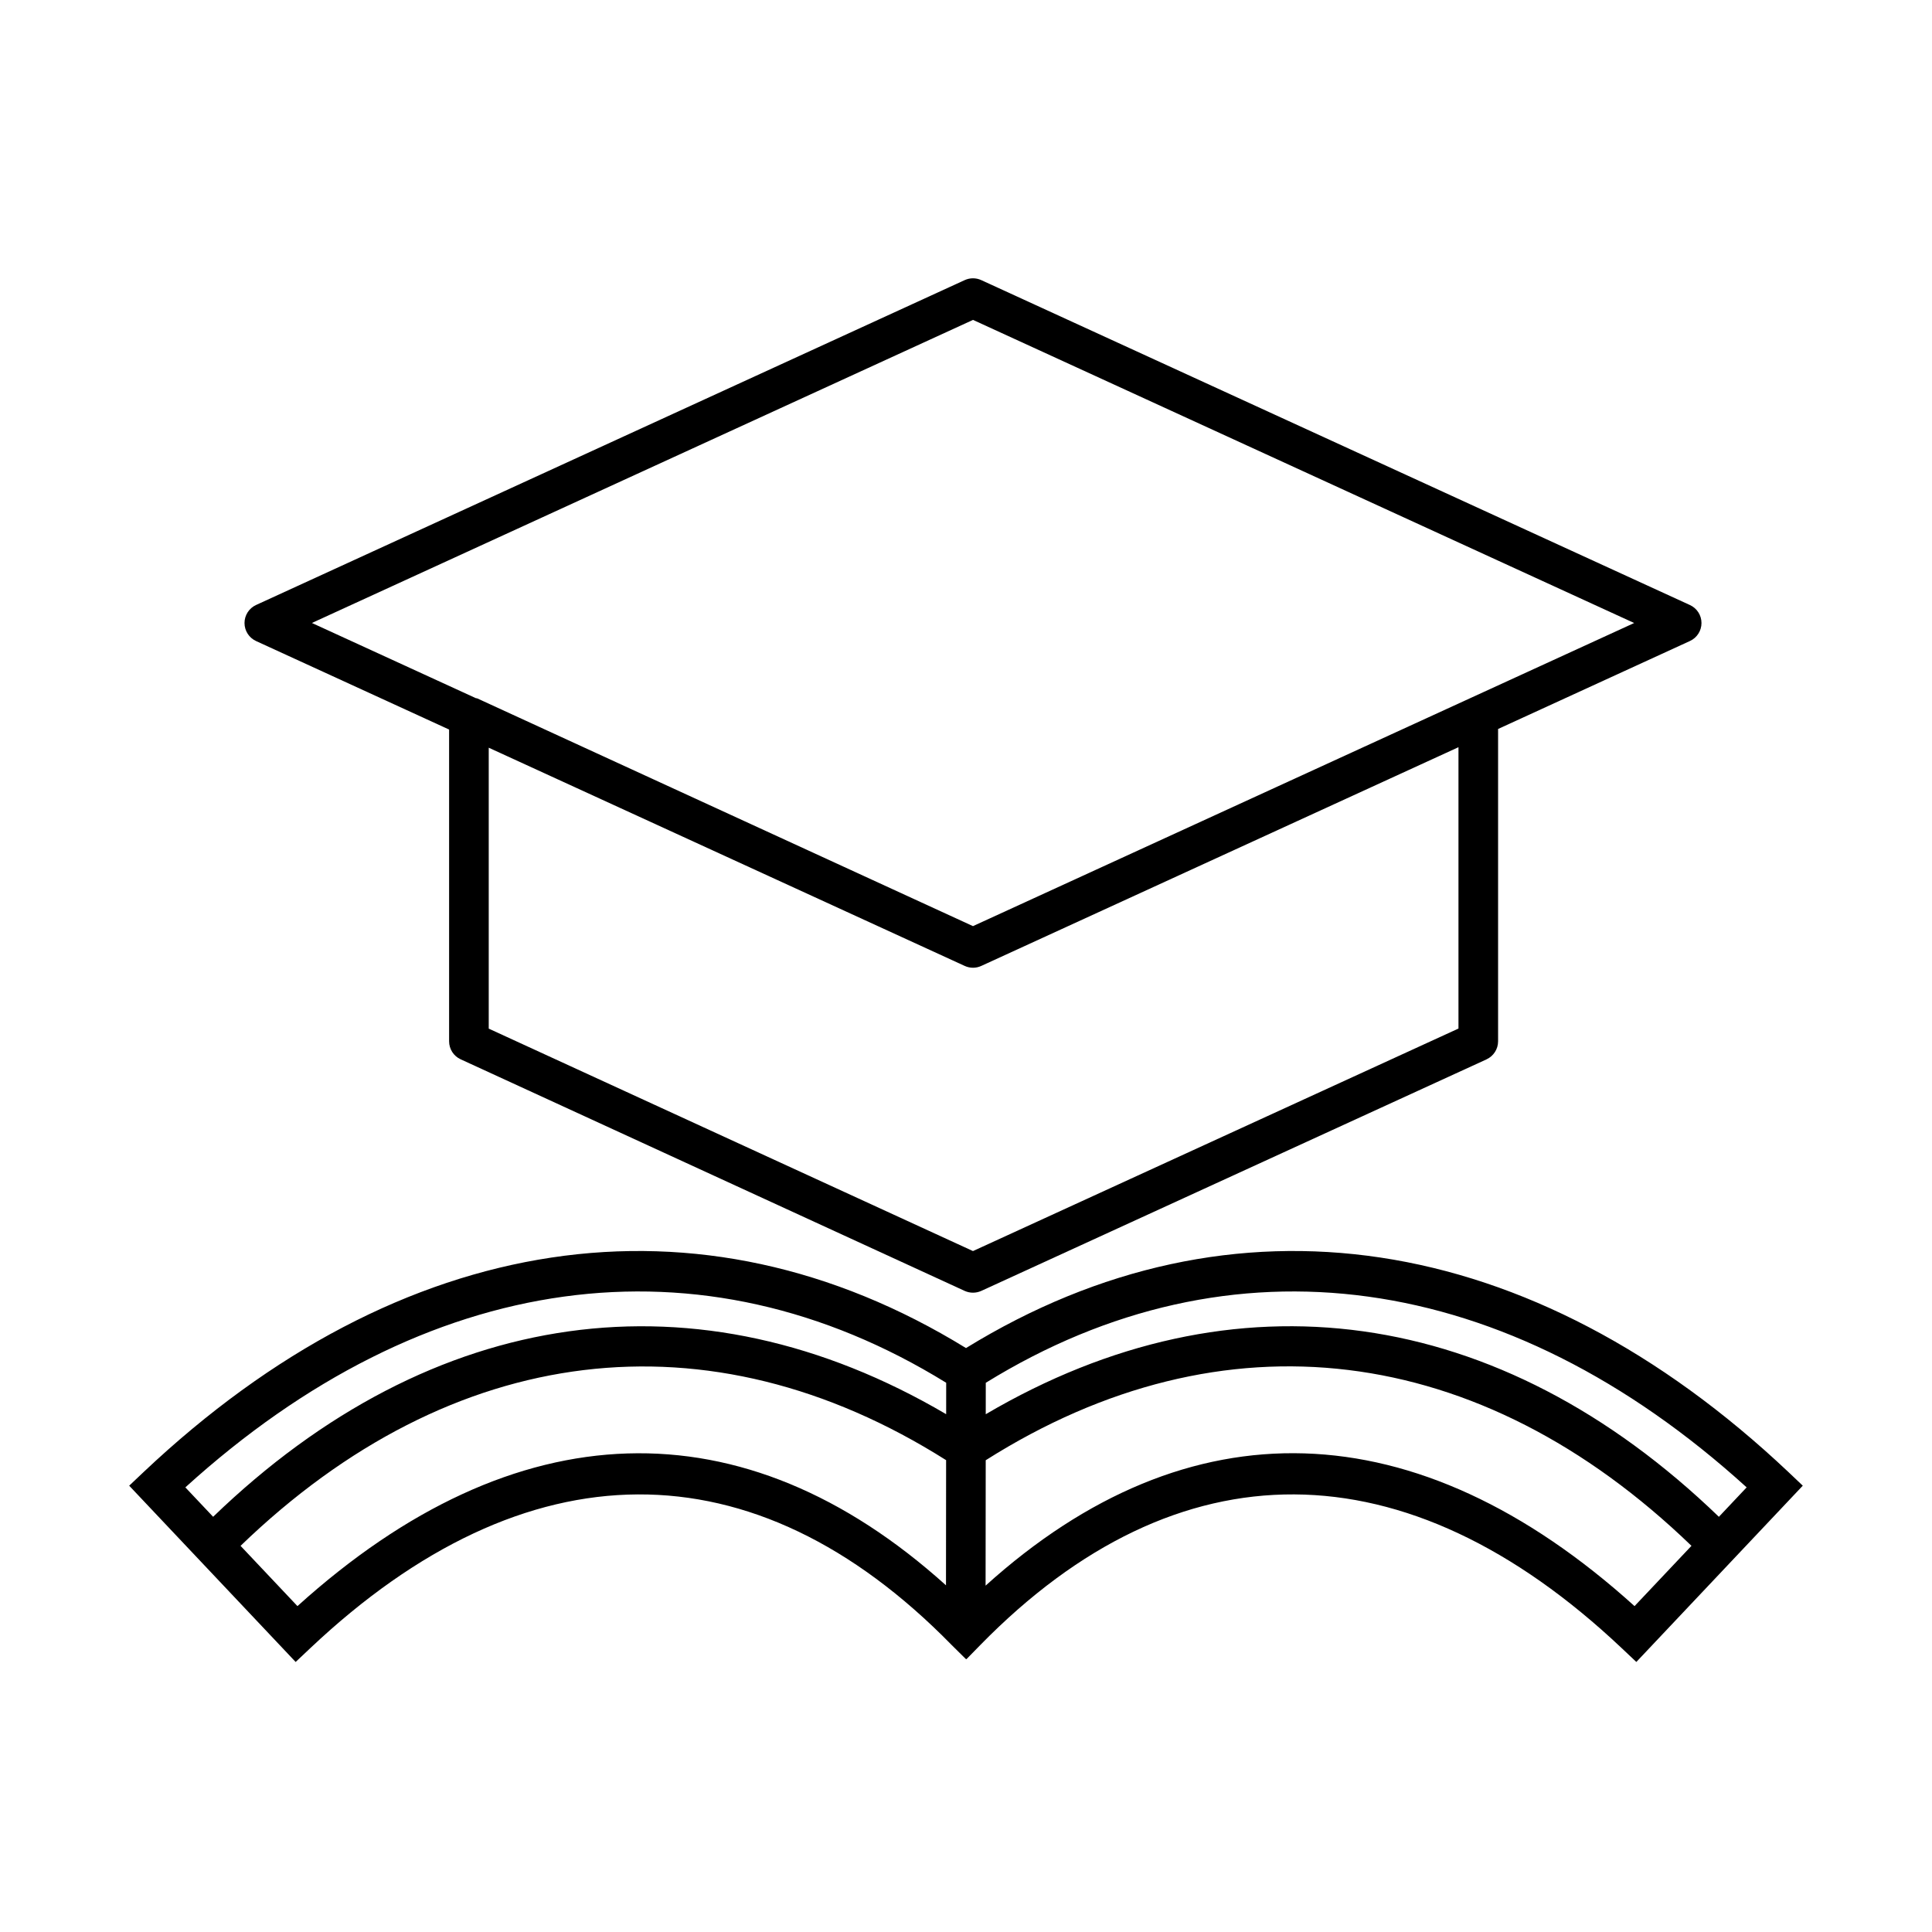
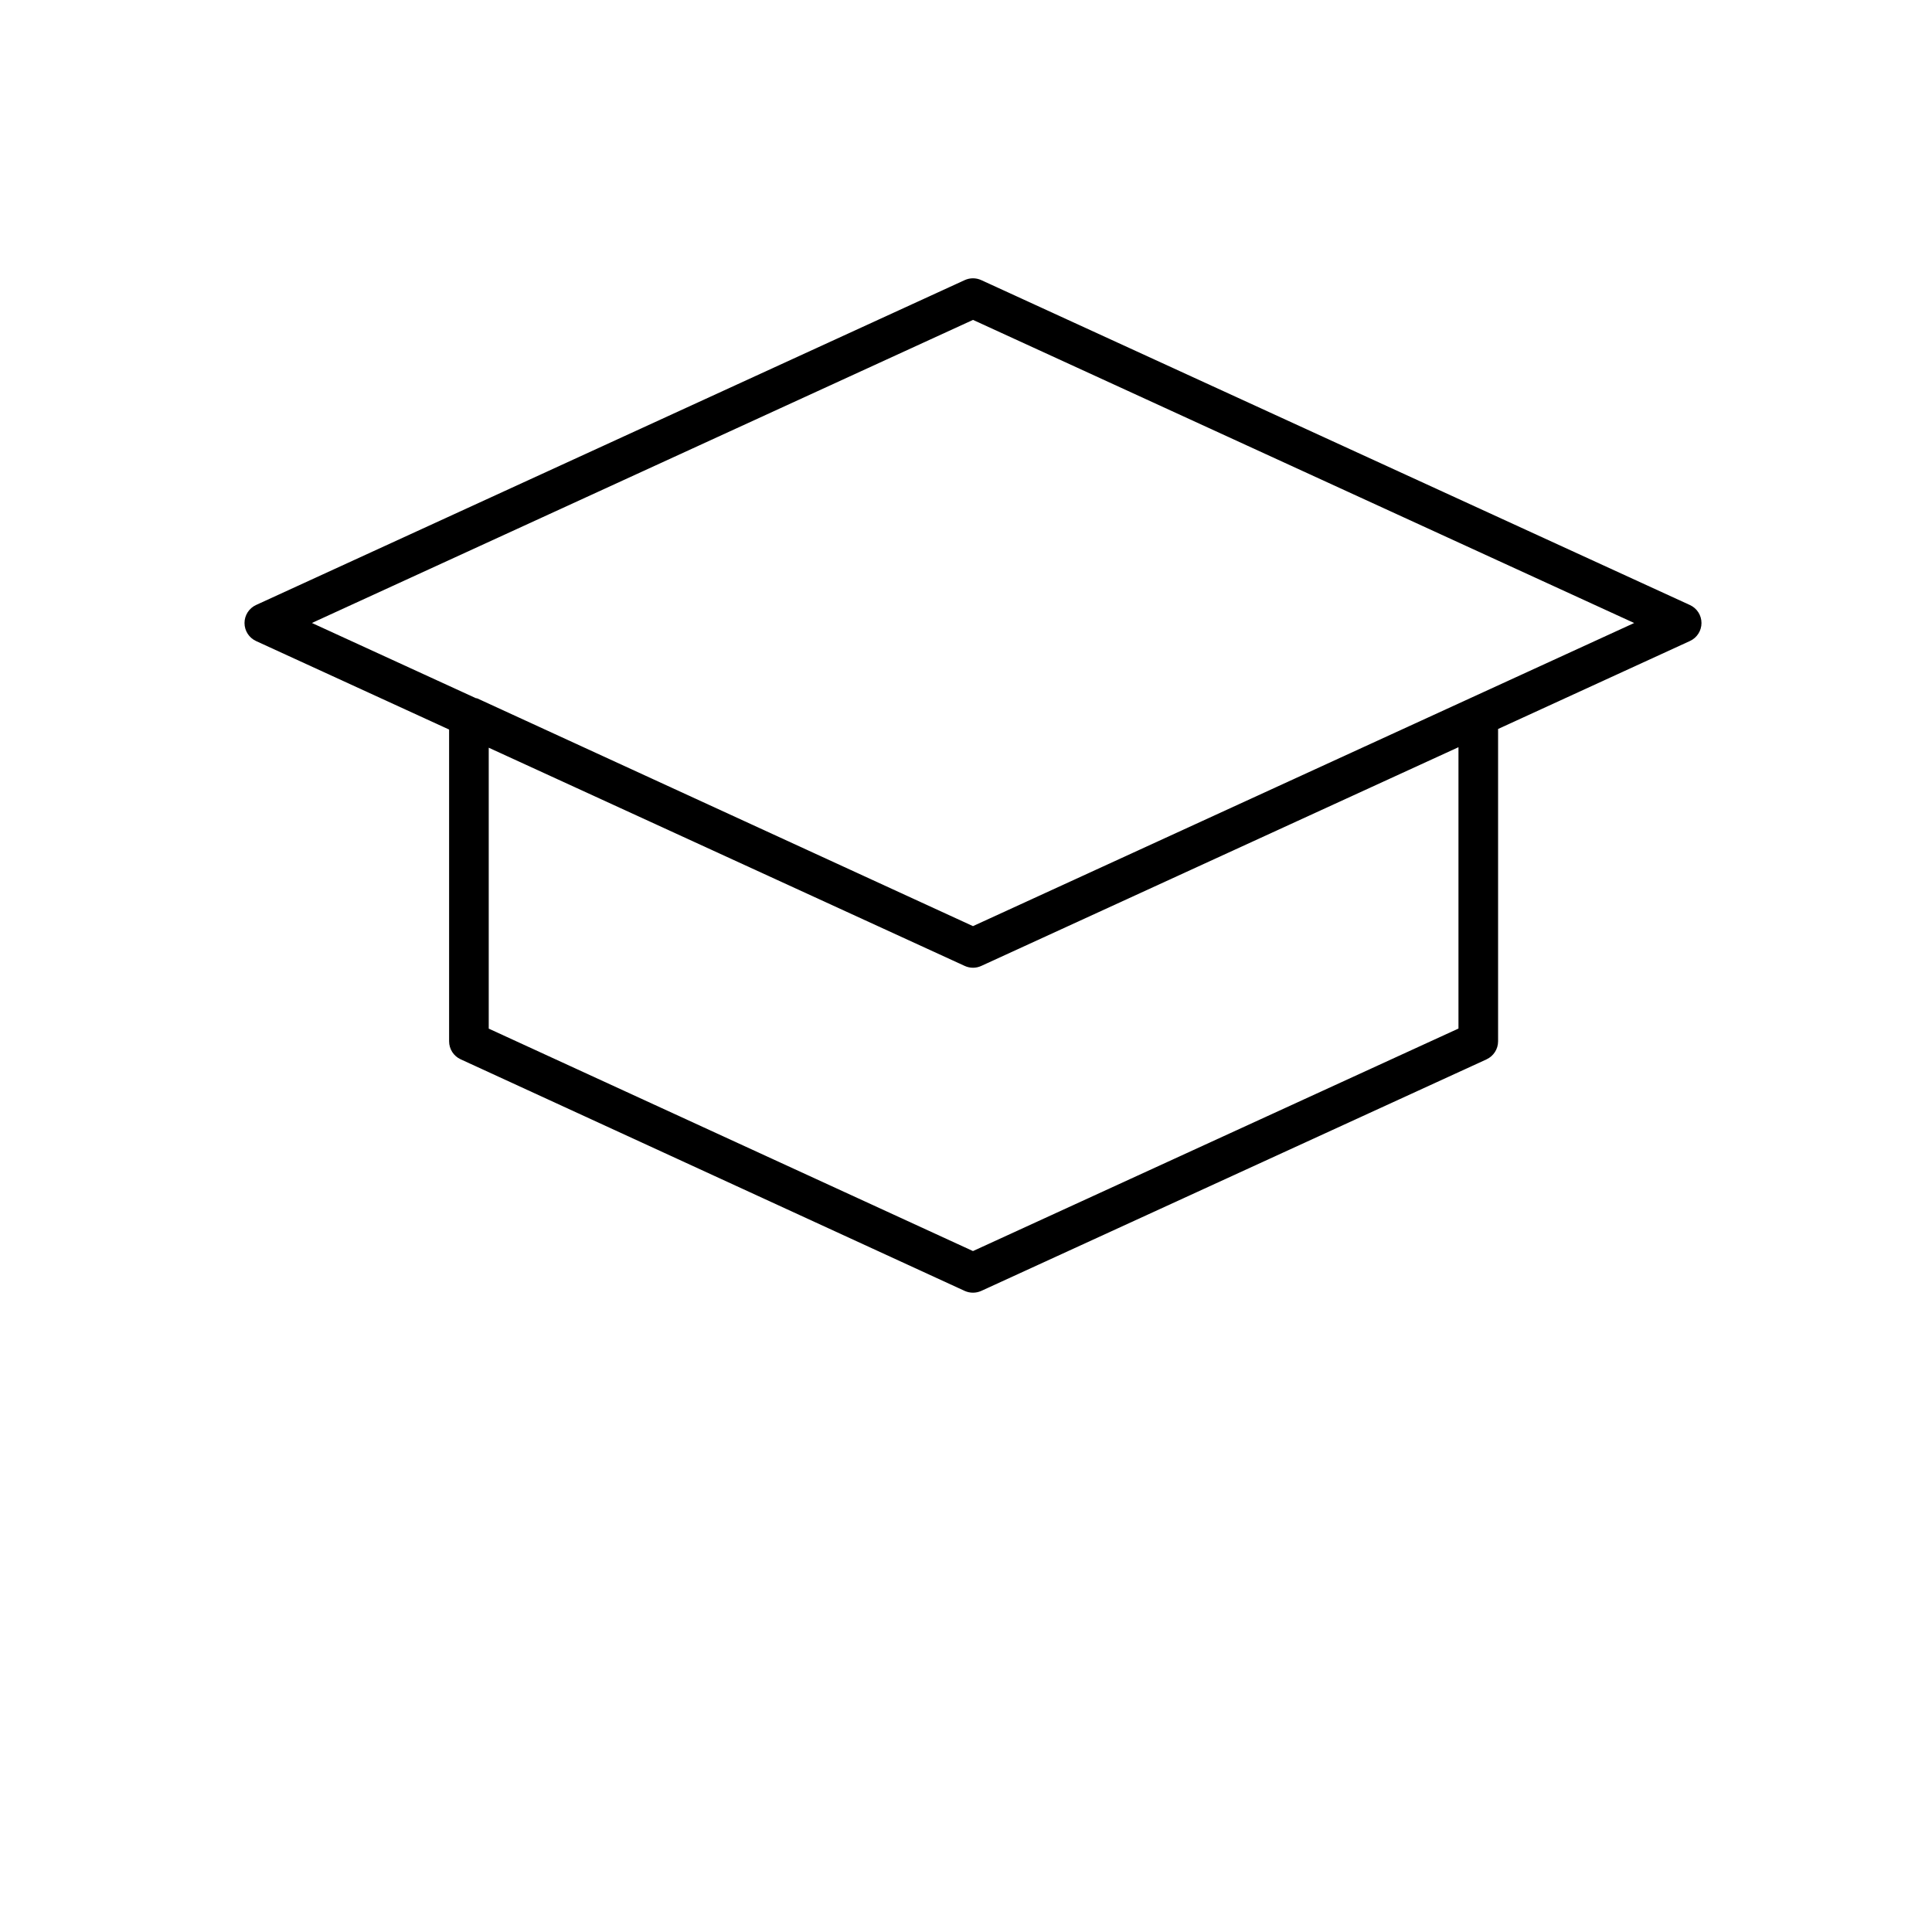
<svg xmlns="http://www.w3.org/2000/svg" fill="#000000" width="800px" height="800px" version="1.1" viewBox="144 144 512 512">
  <g>
    <path d="m211.85 313.88 51.168 23.457v82.621c0 2.051 1.191 3.914 3.055 4.766l133.58 61.379c1.395 0.629 2.992 0.629 4.391 0l133.89-61.355-0.004-0.004c1.875-0.855 3.078-2.727 3.078-4.785v-82.773l50.848-23.316c1.863-0.855 3.059-2.719 3.055-4.769 0-2.051-1.199-3.91-3.062-4.762l-187.81-86.109c-1.391-0.637-2.988-0.637-4.379 0l-187.8 86.098c-1.867 0.855-3.062 2.723-3.062 4.777 0 2.055 1.195 3.922 3.062 4.777zm318.66 28.137v74.559l-128.66 58.969-128.33-58.949v-74.445l126.14 57.828c1.395 0.645 2.996 0.645 4.391 0zm-128.65-113.24 175.21 80.328-175.22 80.328-131.38-60.352c-0.121-0.051-0.25-0.023-0.375-0.066l-43.438-19.922z" />
-     <path d="m617.95 534.11c-68.164-64.371-147.42-76.258-217.95-32.859-70.57-43.398-149.8-31.508-217.95 32.863l-3.812 3.609 44.113 46.715 3.824-3.609c57.266-54.078 117.64-54.406 170.01-0.902l3.773 3.731 0.043-0.043 0.102 0.102 3.711-3.793c52.379-53.504 112.77-53.176 170.01 0.902l3.824 3.609 44.109-46.715zm-223.2-23.664-0.008 8.328c-65.801-38.656-136.08-28.957-194.26 27.191l-7.363-7.797c63.609-57.77 136.68-67.801 201.63-27.723zm-171.92 59.191-15.082-15.973c56.082-54.141 124.01-62.492 186.98-22.707l-0.031 33.168c-53.684-48.379-114.17-46.648-171.87 5.512zm354.34 0c-57.734-52.191-118.29-53.934-171.98-5.426l0.035-33.234c62.957-39.855 130.91-31.488 187.03 22.684zm22.352-23.668c-58.184-56.152-128.49-65.875-194.29-27.184l0.008-8.332c64.953-40.105 138.04-30.035 201.64 27.715z" />
  </g>
</svg>